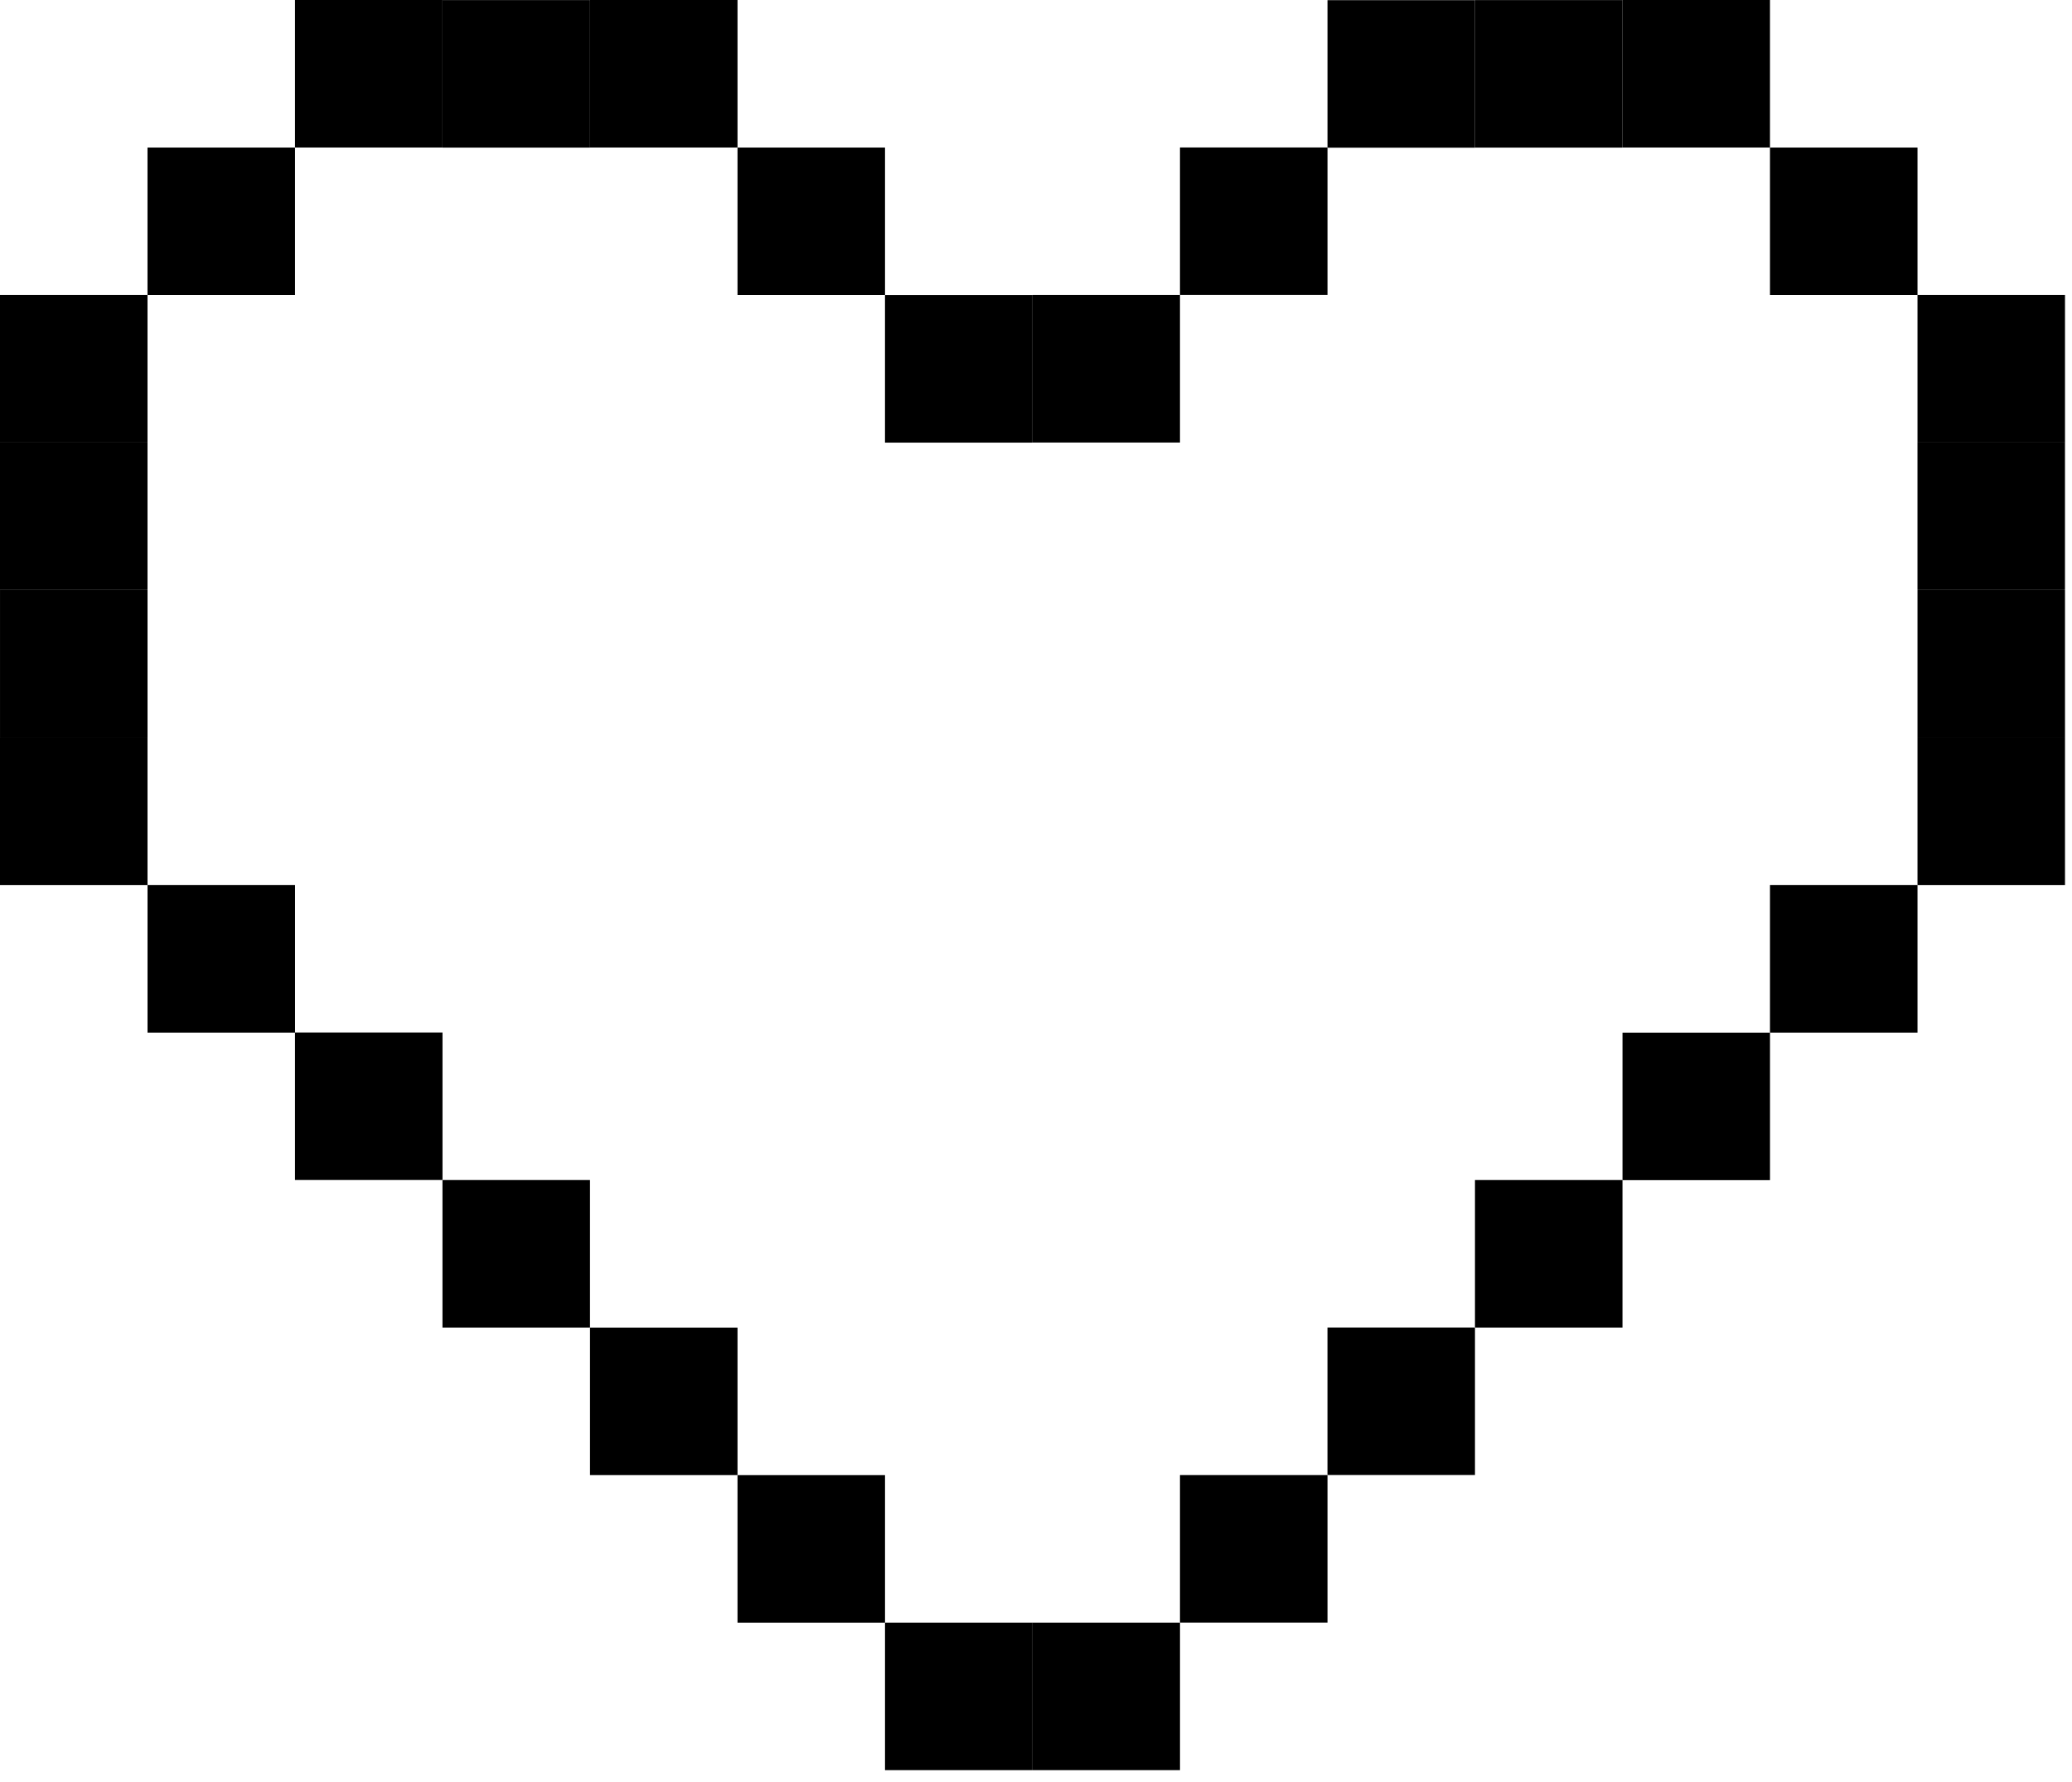
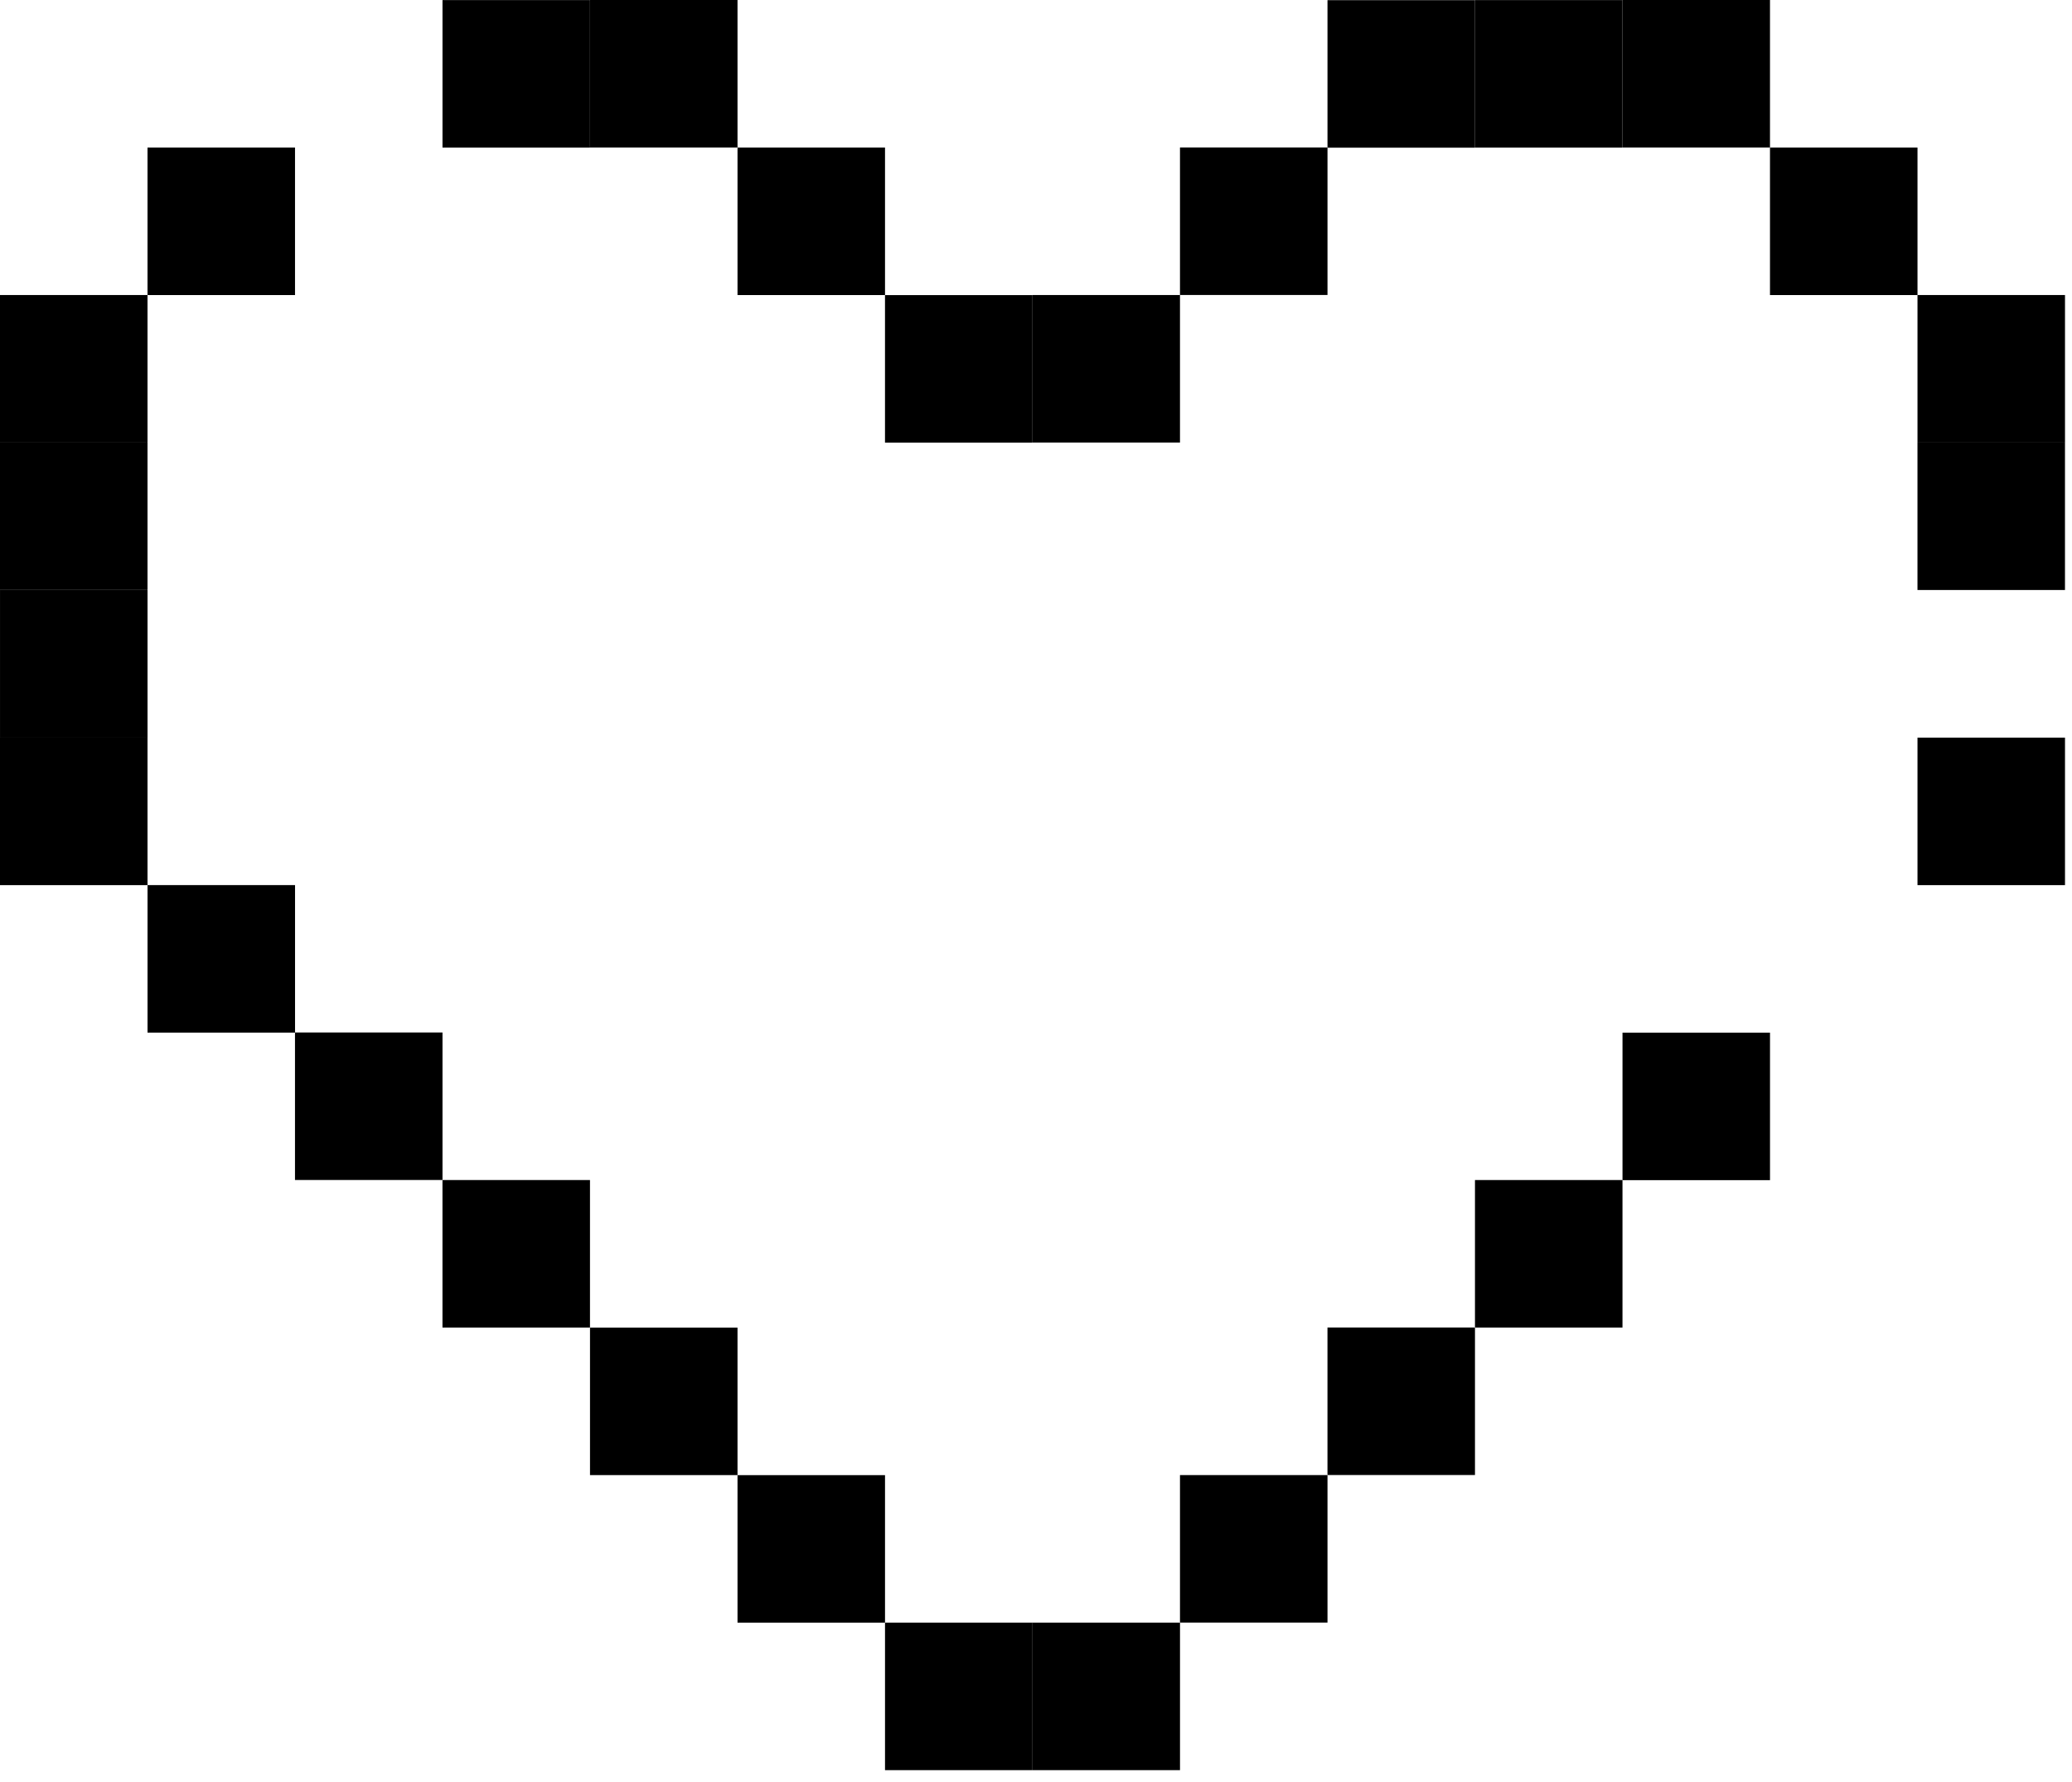
<svg xmlns="http://www.w3.org/2000/svg" width="100" height="86" viewBox="0 0 100 86" fill="none">
  <rect width="7.119" height="7.119" transform="matrix(0 1 1 -4.41028e-08 28.475 0)" fill="black" />
  <rect width="7.119" height="7.119" transform="matrix(0 1 1 -4.41028e-08 21.356 0.004)" fill="black" />
-   <rect width="7.119" height="7.119" transform="matrix(0 1 1 -4.41028e-08 14.237 0)" fill="black" />
  <rect width="7.119" height="7.119" transform="matrix(0 1 1 -4.41028e-08 7.119 7.121)" fill="black" />
  <rect width="7.119" height="7.119" transform="matrix(0 1 1 -4.41028e-08 0 14.238)" fill="black" />
  <rect width="7.119" height="7.119" transform="matrix(0 1 1 -4.41028e-08 0 21.355)" fill="black" />
  <rect width="7.119" height="7.119" transform="matrix(0 1 1 -4.41028e-08 0.001 28.48)" fill="black" />
  <rect width="7.119" height="7.119" transform="matrix(0 1 1 -4.41028e-08 0 35.598)" fill="black" />
  <rect width="7.119" height="7.119" transform="matrix(0 1 1 -4.41028e-08 7.12 42.715)" fill="black" />
  <rect width="7.119" height="7.119" transform="matrix(0 1 1 -4.41028e-08 14.237 49.828)" fill="black" />
  <rect width="7.119" height="7.119" transform="matrix(0 1 1 -4.41028e-08 21.355 56.949)" fill="black" />
  <rect width="7.119" height="7.119" transform="matrix(0 1 1 -4.41028e-08 28.475 64.07)" fill="black" />
  <rect width="7.119" height="7.119" transform="matrix(0 1 1 -4.41028e-08 35.594 71.191)" fill="black" />
  <rect width="7.119" height="7.119" transform="matrix(0 1 1 -4.41028e-08 42.713 78.309)" fill="black" />
  <rect width="7.119" height="7.119" transform="matrix(0 1 1 -4.41028e-08 49.831 78.309)" fill="black" />
  <rect width="7.119" height="7.119" transform="matrix(0 1 1 -4.41028e-08 56.949 71.188)" fill="black" />
  <rect width="7.119" height="7.119" transform="matrix(0 1 1 -4.41028e-08 64.067 64.066)" fill="black" />
  <rect width="7.119" height="7.119" transform="matrix(0 1 1 -4.41028e-08 71.186 56.949)" fill="black" />
  <rect width="7.119" height="7.119" transform="matrix(0 1 1 -4.41028e-08 78.306 49.836)" fill="black" />
-   <rect width="7.119" height="7.119" transform="matrix(0 1 1 -4.41028e-08 85.424 42.715)" fill="black" />
  <rect width="7.119" height="7.119" transform="matrix(0 1 1 -4.41028e-08 92.543 35.598)" fill="black" />
-   <rect width="7.119" height="7.119" transform="matrix(0 1 1 -4.41028e-08 92.543 28.48)" fill="black" />
  <rect width="7.119" height="7.119" transform="matrix(0 1 1 -4.41028e-08 92.542 21.355)" fill="black" />
  <rect width="7.119" height="7.119" transform="matrix(0 1 1 -4.41028e-08 92.543 14.238)" fill="black" />
  <rect width="7.119" height="7.119" transform="matrix(0 1 1 -4.41028e-08 85.424 7.121)" fill="black" />
  <rect width="7.119" height="7.119" transform="matrix(0 1 1 -4.41028e-08 78.305 0)" fill="black" />
  <rect width="7.119" height="7.119" transform="matrix(0 1 1 -4.41028e-08 71.186 0.004)" fill="black" />
  <rect width="7.119" height="7.119" transform="matrix(0 1 1 -4.41028e-08 64.068 0.008)" fill="black" />
  <rect width="7.119" height="7.119" transform="matrix(0 1 1 -4.41028e-08 56.949 7.117)" fill="black" />
  <rect width="7.119" height="7.119" transform="matrix(0 1 1 -4.41028e-08 49.83 14.238)" fill="black" />
  <rect width="7.119" height="7.119" transform="matrix(0 1 1 -4.41028e-08 42.712 14.242)" fill="black" />
  <rect width="7.119" height="7.119" transform="matrix(0 1 1 -4.41028e-08 35.594 7.121)" fill="black" />
</svg>